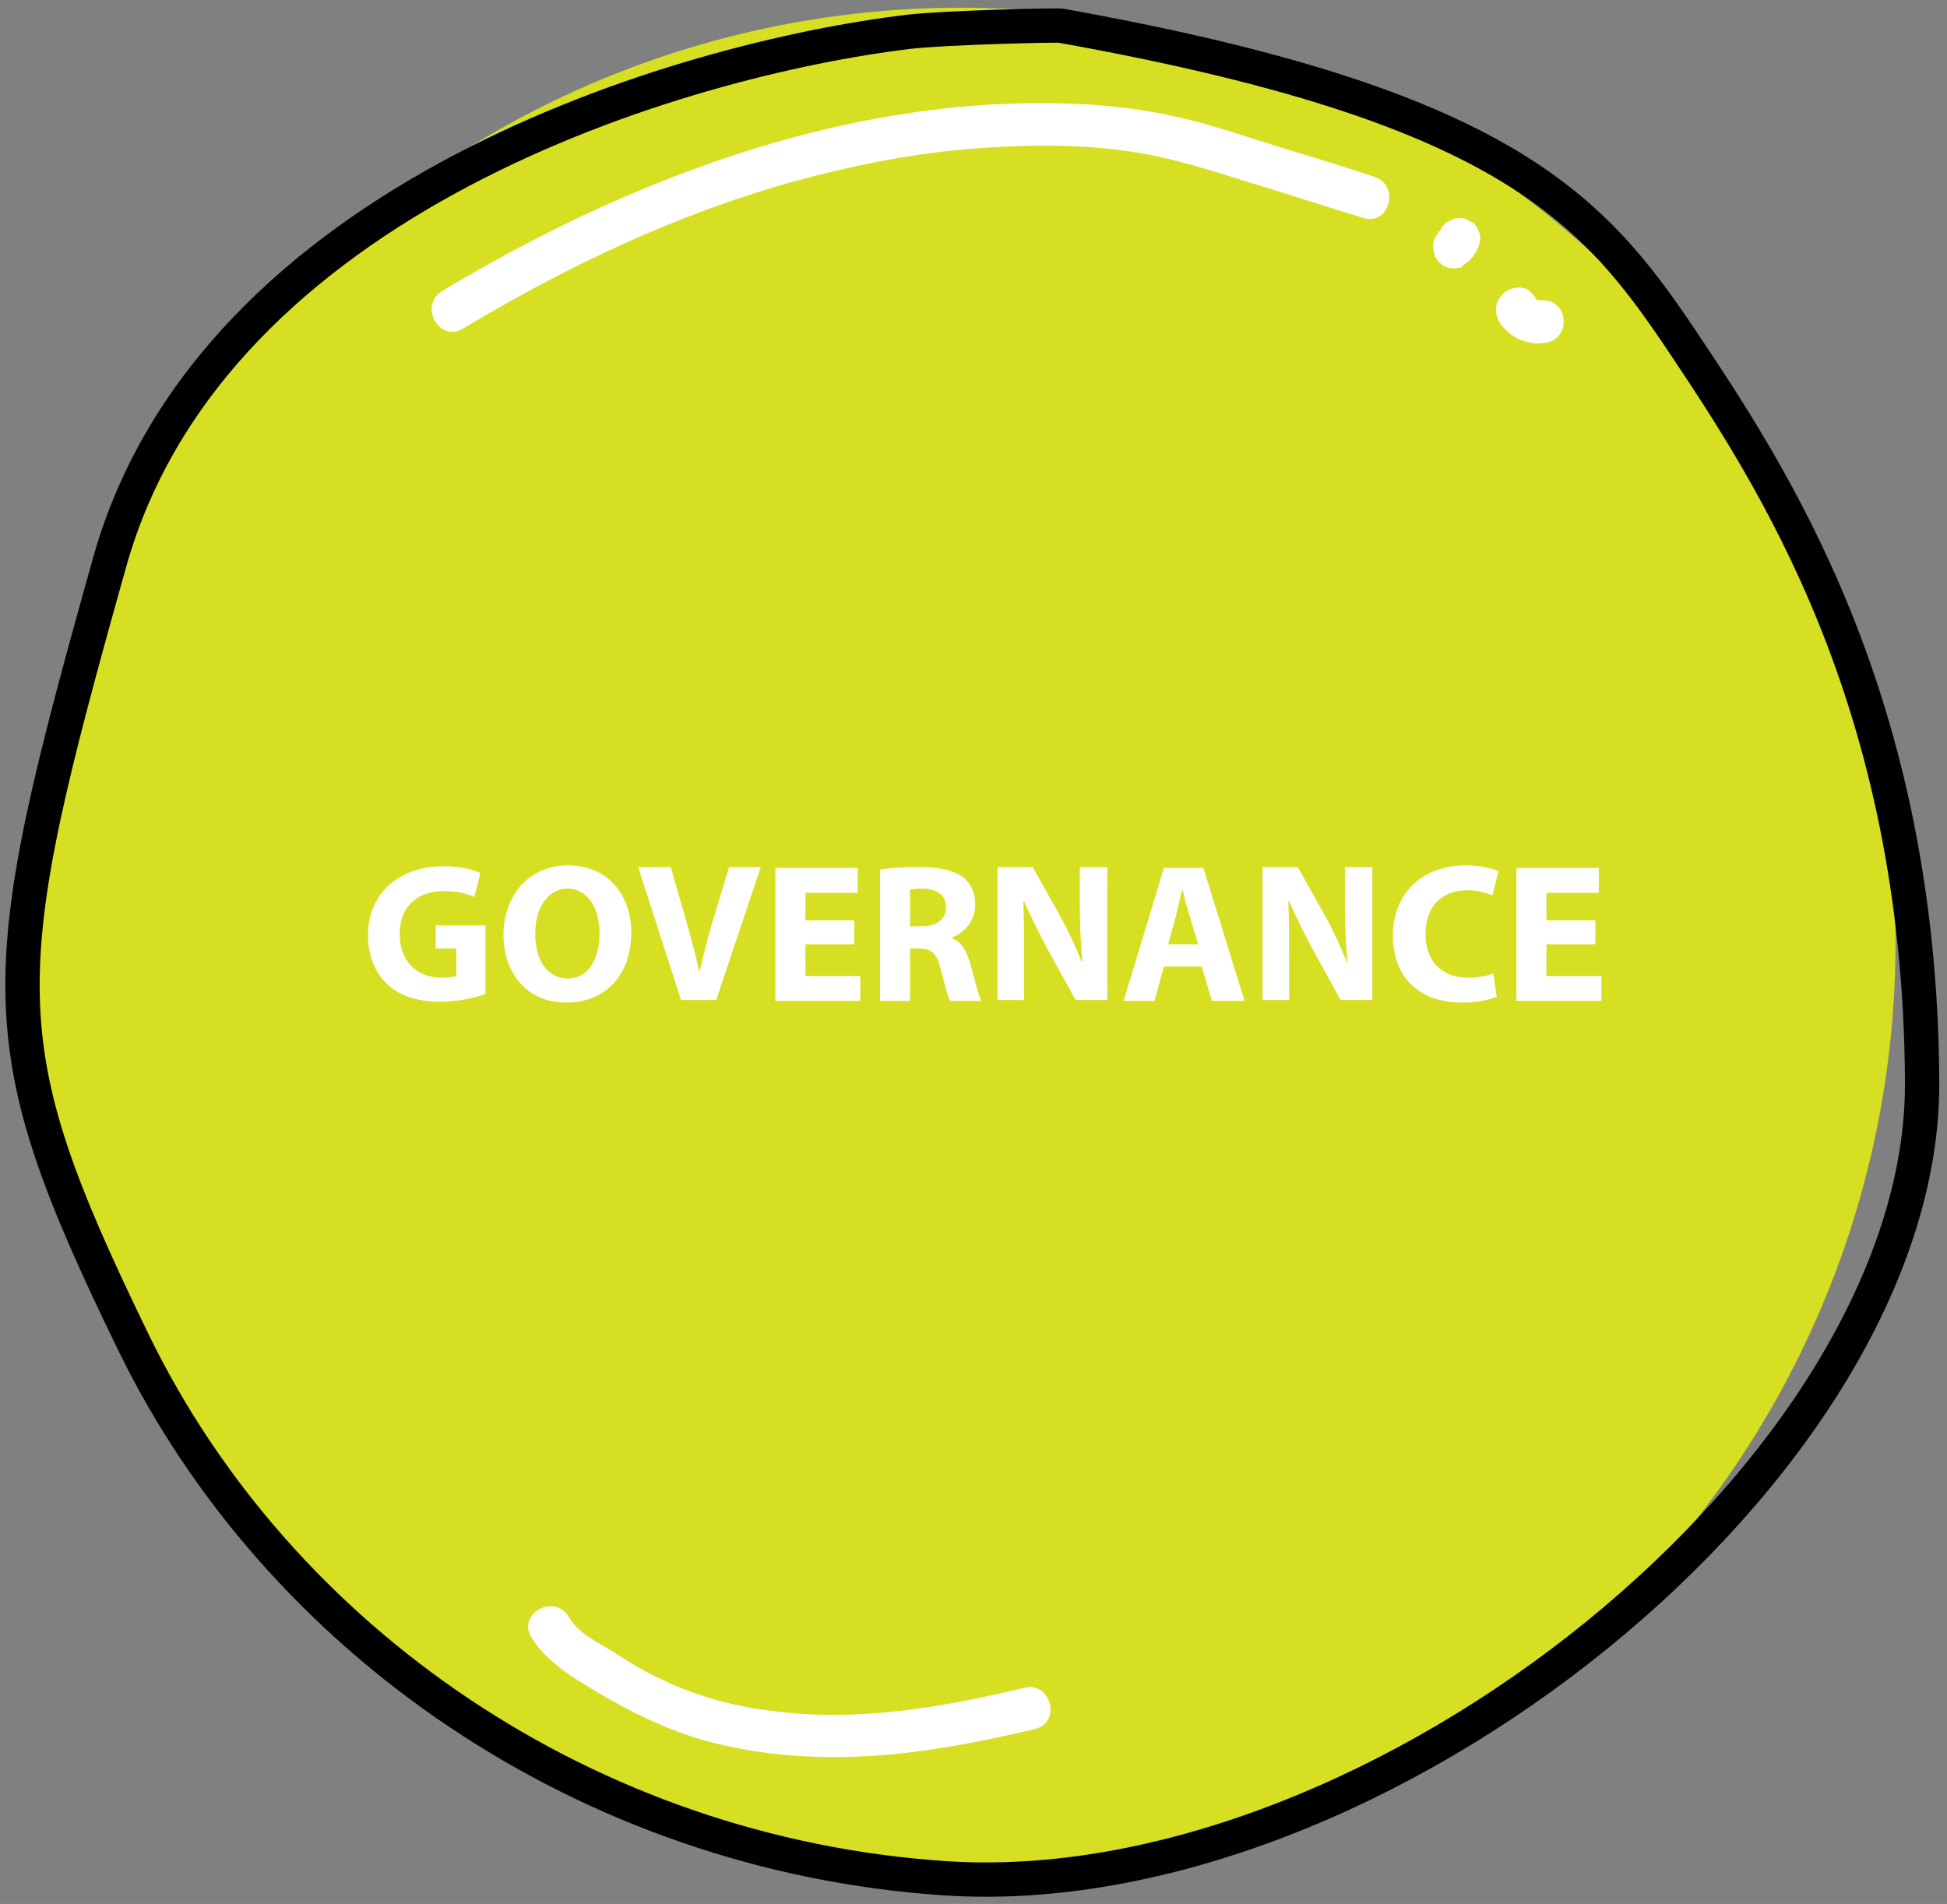
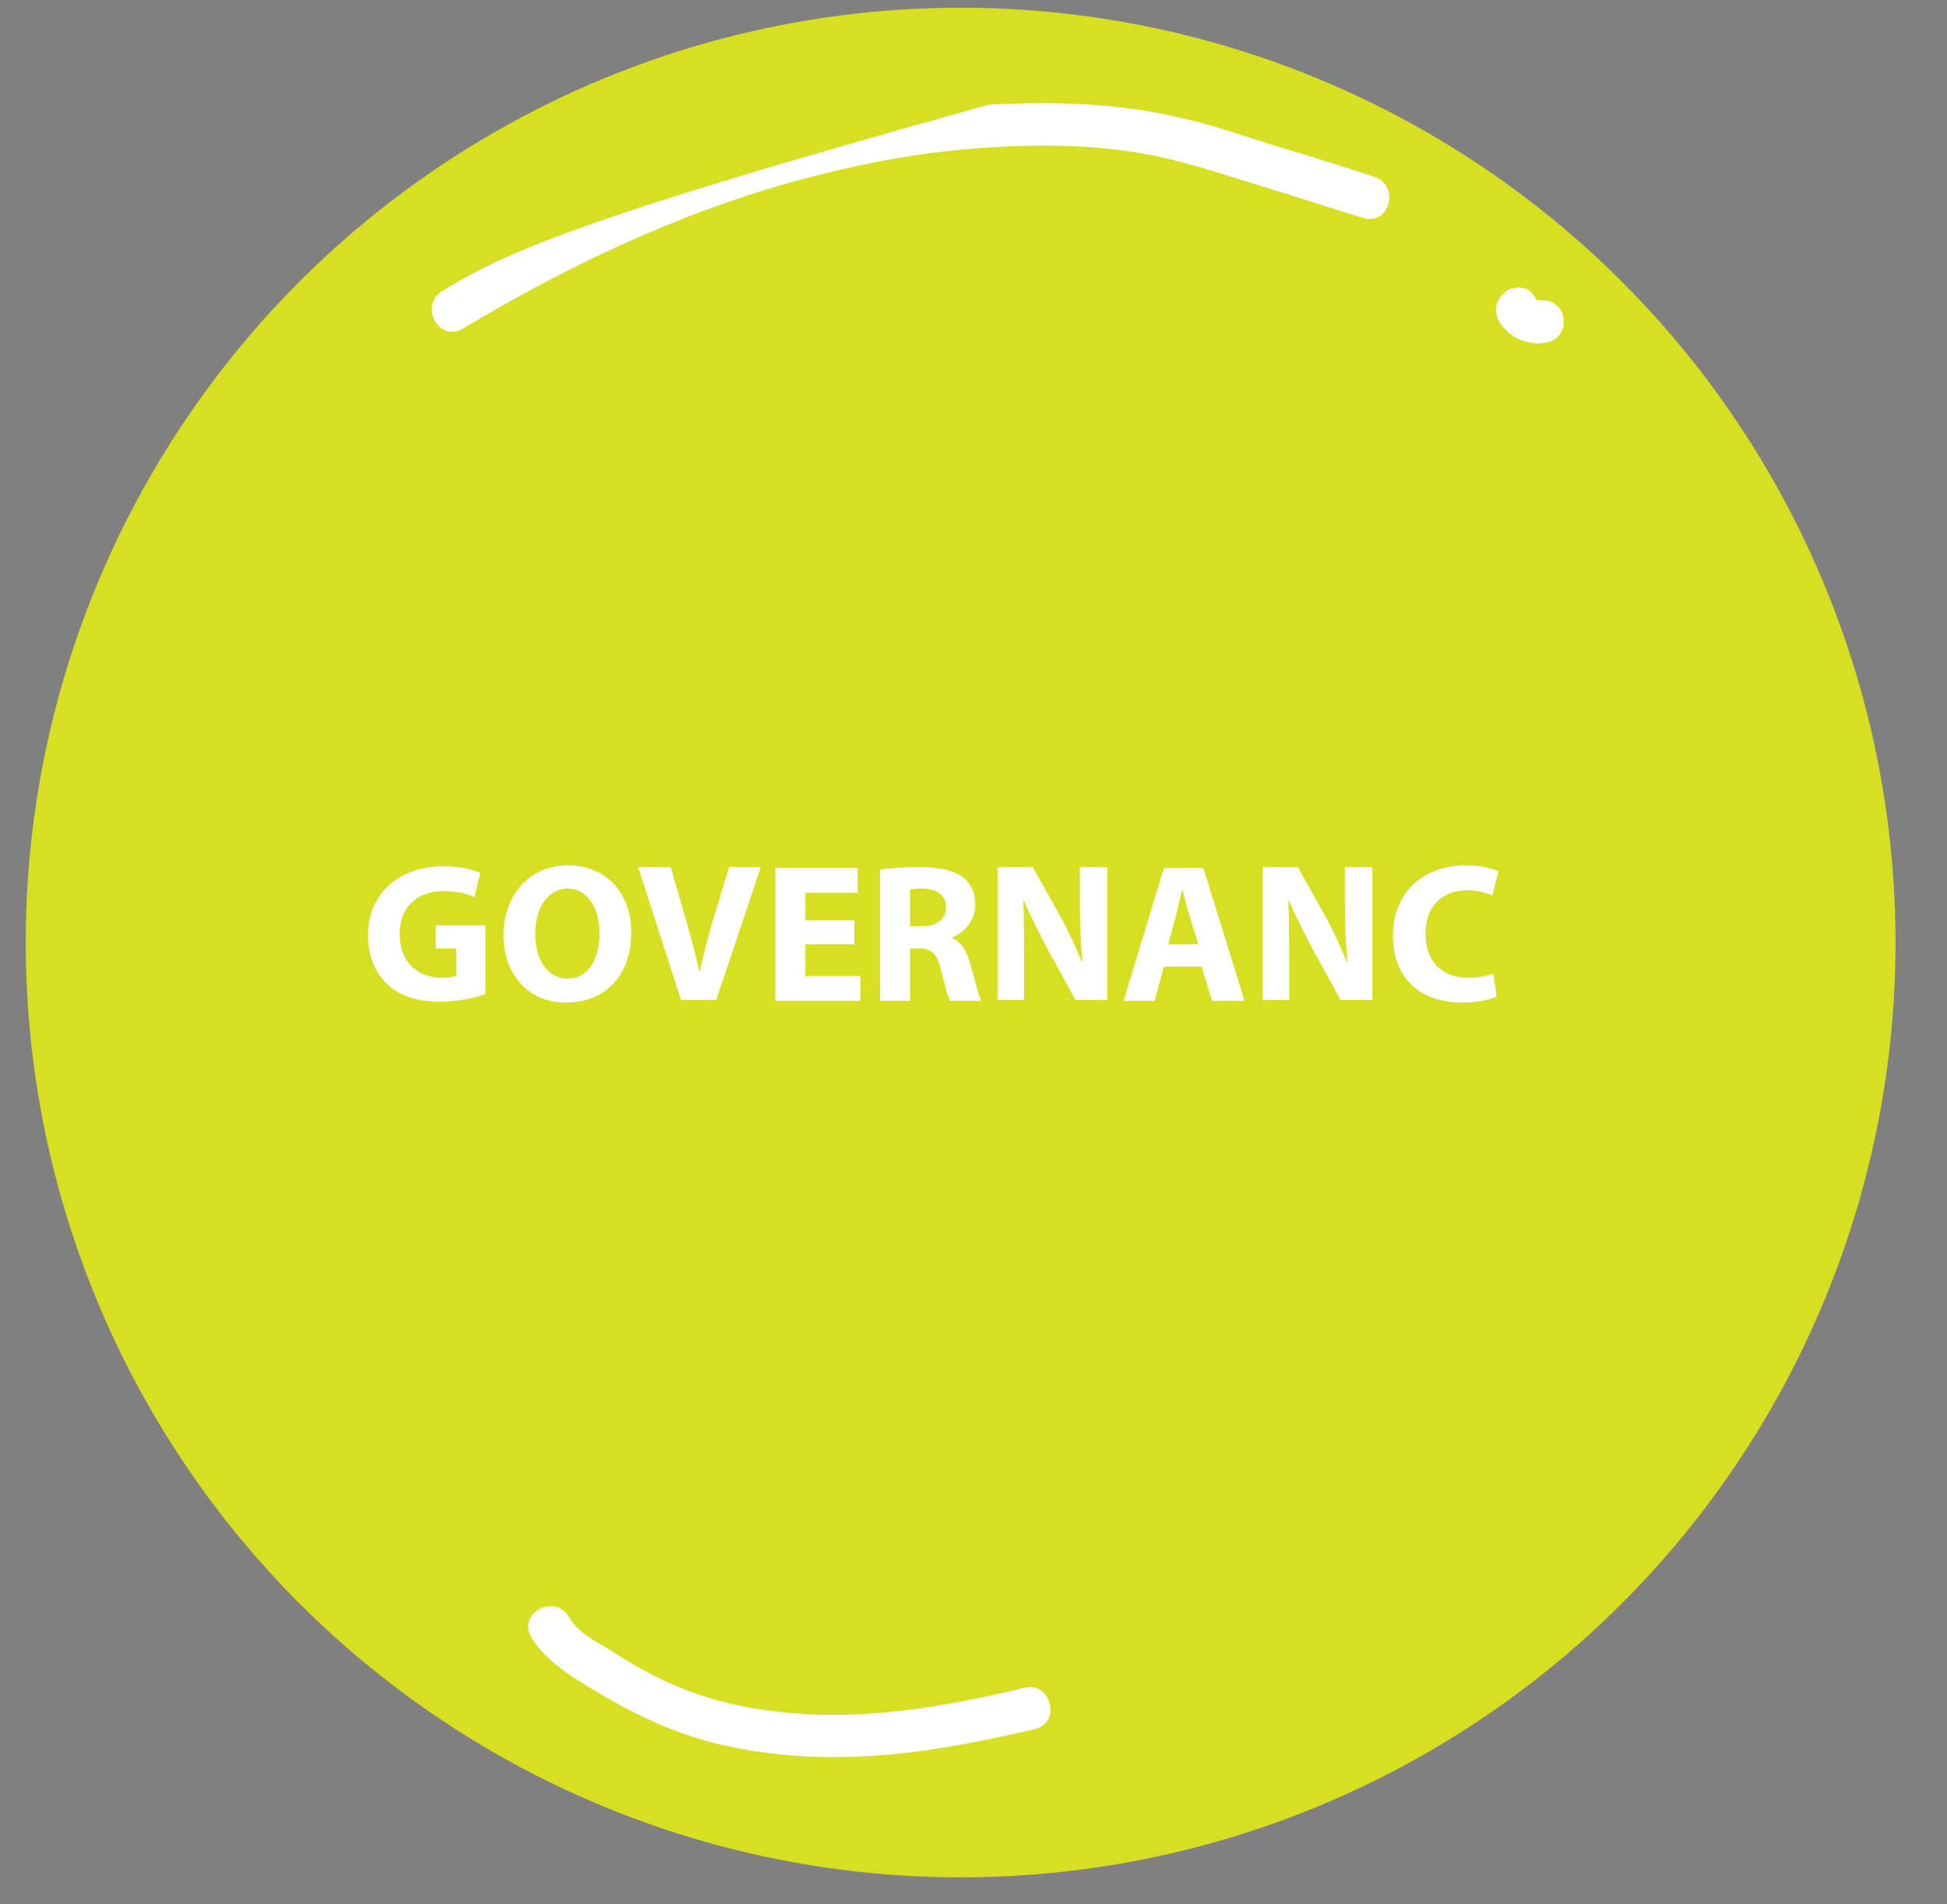
<svg xmlns="http://www.w3.org/2000/svg" width="227px" height="222px" viewBox="0 0 227 222" version="1.1">
  <rect x="0" y="0" width="227" height="222" fill="#808080" stroke="none" />
  <title>GOV</title>
  <g id="Page-1" stroke="none" stroke-width="1" fill="none" fill-rule="evenodd">
    <g id="mindmap_vector" transform="translate(-1277, -37)">
      <g id="Core" transform="translate(297, 37)">
        <g id="GOV" transform="translate(982, 0)">
          <g id="Group">
            <circle id="Oval" fill="#D7DF23" fill-rule="nonzero" cx="110" cy="109.9" r="109" />
-             <path d="M52,38.3 C64,31.1 76.8,25 90.4,21.2 C97,19.4 103.7,18 110.6,17.4 C117.8,16.8 125.2,16.7 132.3,18.1 C136.3,18.9 140.2,20.2 144.1,21.4 C148.4,22.7 152.6,24.1 156.9,25.4 C160,26.4 161.3,21.6 158.2,20.6 C154.3,19.3 150.3,18.1 146.4,16.9 C142.8,15.8 139.2,14.5 135.5,13.7 C128.3,12 120.7,11.8 113.3,12.2 C98.8,13.1 84.7,17 71.4,22.7 C63.9,25.9 56.6,29.7 49.6,33.9 C46.7,35.7 49.3,40 52,38.3 L52,38.3 Z" id="Path" fill="#FFFFFF" fill-rule="nonzero" />
+             <path d="M52,38.3 C64,31.1 76.8,25 90.4,21.2 C97,19.4 103.7,18 110.6,17.4 C117.8,16.8 125.2,16.7 132.3,18.1 C136.3,18.9 140.2,20.2 144.1,21.4 C148.4,22.7 152.6,24.1 156.9,25.4 C160,26.4 161.3,21.6 158.2,20.6 C154.3,19.3 150.3,18.1 146.4,16.9 C142.8,15.8 139.2,14.5 135.5,13.7 C128.3,12 120.7,11.8 113.3,12.2 C63.9,25.9 56.6,29.7 49.6,33.9 C46.7,35.7 49.3,40 52,38.3 L52,38.3 Z" id="Path" fill="#FFFFFF" fill-rule="nonzero" />
            <path d="M60,191 C62,194.2 65.8,196.2 69,198.1 C72.5,200.1 76.2,201.8 80,202.9 C87.9,205.1 96.2,205.3 104.3,204.3 C109.2,203.7 114,202.7 118.7,201.6 C121.8,200.8 120.5,196 117.4,196.8 C107.8,199.1 97.9,200.8 88.1,199.5 C83.7,199 79.3,197.8 75.3,195.9 C73.1,194.9 71,193.6 69,192.3 C67.3,191.3 65.3,190.3 64.3,188.5 C62.6,185.7 58.2,188.2 60,191 L60,191 Z" id="Path" fill="#FFFFFF" fill-rule="nonzero" />
-             <path d="M121.7,3 C121.4,2.9 108.5,3.2 104,3.7 C77.4,6.9 22.8,22.9 10.8,65.5 C-2.9,114.3 -3.5,121.4 13.5,156.4 C30.5,191.4 66.6,216.2 108.1,219 C158.7,222.4 222.3,171 222.1,126.2 C221.9,81.4 204.5,55.3 194,39.6 C183.6,24.1 173.1,12.2 121.7,3 Z" id="Path" stroke="#000000" stroke-width="4" />
          </g>
-           <path d="M169.3,30.4 C169.4,30.3 169.4,30.3 169.5,30.2 C169.7,30 169.8,29.8 169.9,29.6 L170,29.5 C170.1,29.4 170.2,29.2 170.2,29.1 C170.4,28.8 170.5,28.5 170.5,28.2 C170.6,27.9 170.6,27.5 170.5,27.2 C170.4,26.9 170.3,26.6 170.1,26.4 C169.9,26.1 169.7,25.9 169.4,25.8 C169.2,25.7 169,25.6 168.8,25.5 C168.4,25.4 167.9,25.4 167.5,25.5 C167.3,25.6 167.1,25.7 166.9,25.8 C166.5,26 166.2,26.3 166,26.7 C165.9,26.9 165.8,27.1 165.6,27.3 C165.7,27.1 165.9,27 166,26.8 C165.9,26.9 165.9,26.9 165.8,27 C165.6,27.2 165.4,27.5 165.3,27.8 C165.1,28.1 165.1,28.4 165.1,28.8 C165.1,29.1 165.2,29.5 165.3,29.8 C165.4,30.1 165.6,30.4 165.8,30.6 C166,30.7 166.1,30.9 166.3,31 C166.7,31.2 167.1,31.3 167.6,31.3 C167.8,31.3 168,31.2 168.3,31.2 C168.6,30.9 168.9,30.7 169.3,30.4 L169.3,30.4 Z" id="Path" fill="#FFFFFF" fill-rule="nonzero" />
          <path d="M172.7,37.3 C172.9,37.8 173.3,38.2 173.6,38.5 C173.9,38.8 174.4,39.2 174.8,39.4 C175.1,39.6 175.5,39.7 175.8,39.8 C176,39.9 176.1,39.9 176.2,39.9 C176.7,40 177.2,40.1 177.8,40 C178.1,40 178.5,39.9 178.8,39.8 C179.1,39.7 179.4,39.5 179.6,39.3 C179.8,39.1 180,38.8 180.1,38.5 C180.3,38.2 180.3,37.9 180.3,37.5 C180.3,36.8 180.1,36.2 179.6,35.7 C179.4,35.6 179.3,35.4 179.1,35.3 C178.7,35.1 178.3,35 177.8,35 C177.6,35 177.4,35 177.1,35 C177.3,35 177.5,35.1 177.8,35.1 C177.5,35.1 177.3,35 177,34.9 C177.2,35 177.4,35.1 177.6,35.2 C177.4,35.1 177.1,35 176.9,34.8 C177.1,34.9 177.2,35.1 177.4,35.2 C177.2,35 177,34.9 176.9,34.7 C177,34.9 177.2,35 177.3,35.2 C177.2,35 177.1,34.9 177,34.7 C176.8,34.4 176.6,34.2 176.4,34 C176.2,33.8 175.9,33.6 175.6,33.6 C175.3,33.5 174.9,33.5 174.6,33.6 C174.3,33.6 174,33.7 173.7,33.9 C173.2,34.2 172.7,34.8 172.5,35.4 C172.5,35.6 172.4,35.8 172.4,36.1 C172.4,36.4 172.5,36.9 172.7,37.3 L172.7,37.3 Z" id="Path" fill="#FFFFFF" fill-rule="nonzero" />
          <g id="Group" transform="translate(40, 100)" fill="#FFFFFF" fill-rule="nonzero">
            <path d="M14.6,15.9 C13.5,16.3 11.5,16.8 9.4,16.8 C6.6,16.8 4.5,16.1 3.1,14.7 C1.7,13.4 0.9,11.3 0.9,9.1 C0.9,4 4.7,1 9.7,1 C11.7,1 13.2,1.4 14,1.8 L13.3,4.6 C12.5,4.2 11.4,3.9 9.7,3.9 C6.8,3.9 4.6,5.6 4.6,8.9 C4.6,12.1 6.6,14 9.5,14 C10.3,14 10.9,13.9 11.2,13.8 L11.2,10.6 L8.8,10.6 L8.8,7.9 L14.6,7.9 L14.6,15.9 L14.6,15.9 Z" id="Path" />
            <path d="M31.6,8.7 C31.6,13.8 28.5,16.9 24,16.9 C19.4,16.9 16.7,13.4 16.7,9 C16.7,4.4 19.7,0.9 24.2,0.9 C29,0.9 31.6,4.5 31.6,8.7 Z M20.4,8.9 C20.4,11.9 21.8,14.1 24.2,14.1 C26.6,14.1 27.9,11.8 27.9,8.8 C27.9,6 26.6,3.6 24.1,3.6 C21.8,3.7 20.4,5.9 20.4,8.9 Z" id="Shape" />
            <path d="M37.4,16.6 L32.4,1.1 L36.2,1.1 L38.1,7.7 C38.6,9.5 39.1,11.3 39.5,13.2 L39.6,13.2 C40,11.3 40.5,9.5 41,7.7 L43,1.1 L46.7,1.1 L41.5,16.6 L37.4,16.6 Z" id="Path" />
            <polygon id="Path" points="57.6 10.1 51.9 10.1 51.9 13.8 58.3 13.8 58.3 16.7 48.4 16.7 48.4 1.2 58 1.2 58 4.1 51.9 4.1 51.9 7.3 57.6 7.3" />
            <path d="M60.6,1.4 C61.7,1.2 63.4,1.1 65.3,1.1 C67.6,1.1 69.2,1.5 70.3,2.3 C71.2,3 71.7,4.1 71.7,5.5 C71.7,7.5 70.3,8.8 69,9.3 L69,9.4 C70.1,9.8 70.7,10.9 71.1,12.3 C71.6,14.1 72.1,16.1 72.4,16.7 L68.8,16.7 C68.5,16.3 68.2,15 67.7,13.1 C67.3,11.2 66.6,10.6 65.2,10.6 L64.1,10.6 L64.1,16.7 L60.6,16.7 L60.6,1.4 L60.6,1.4 Z M64.1,8 L65.5,8 C67.3,8 68.3,7.1 68.3,5.8 C68.3,4.4 67.3,3.7 65.7,3.6 C64.9,3.6 64.4,3.7 64.1,3.7 L64.1,8 L64.1,8 Z" id="Shape" />
            <path d="M74.3,16.6 L74.3,1.1 L78.4,1.1 L81.6,6.8 C82.5,8.4 83.4,10.4 84.1,12.1 L84.2,12.1 C84,10 83.9,8 83.9,5.6 L83.9,1.1 L87.1,1.1 L87.1,16.6 L83.4,16.6 L80.1,10.6 C79.2,8.9 78.2,6.9 77.4,5.1 L77.3,5.1 C77.4,7.2 77.4,9.3 77.4,11.9 L77.4,16.6 L74.3,16.6 L74.3,16.6 Z" id="Path" />
            <path d="M93.7,12.7 L92.6,16.7 L89,16.7 L93.7,1.2 L98.3,1.2 L103.1,16.7 L99.3,16.7 L98.1,12.7 L93.7,12.7 Z M97.7,10.1 L96.7,6.8 C96.4,5.9 96.1,4.7 95.9,3.8 L95.8,3.8 C95.6,4.7 95.3,5.9 95.1,6.8 L94.2,10.1 L97.7,10.1 Z" id="Shape" />
            <path d="M105.2,16.6 L105.2,1.1 L109.3,1.1 L112.5,6.8 C113.4,8.4 114.3,10.4 115,12.1 L115.1,12.1 C114.9,10 114.8,8 114.8,5.6 L114.8,1.1 L118,1.1 L118,16.6 L114.3,16.6 L111,10.6 C110.1,8.9 109.1,6.9 108.3,5.1 L108.2,5.1 C108.3,7.2 108.3,9.3 108.3,11.9 L108.3,16.6 L105.2,16.6 L105.2,16.6 Z" id="Path" />
            <path d="M132.5,16.2 C131.9,16.5 130.4,16.9 128.5,16.9 C123.1,16.9 120.4,13.6 120.4,9.1 C120.4,3.8 124.2,0.9 128.9,0.9 C130.7,0.9 132.1,1.3 132.7,1.6 L132,4.4 C131.3,4.1 130.3,3.8 129.1,3.8 C126.3,3.8 124.2,5.5 124.2,8.9 C124.2,12 126,14 129.2,14 C130.3,14 131.4,13.8 132.1,13.5 L132.5,16.2 Z" id="Path" />
-             <polygon id="Path" points="144 10.1 138.3 10.1 138.3 13.8 144.7 13.8 144.7 16.7 134.8 16.7 134.8 1.2 144.4 1.2 144.4 4.1 138.3 4.1 138.3 7.3 144 7.3" />
          </g>
        </g>
      </g>
    </g>
  </g>
</svg>